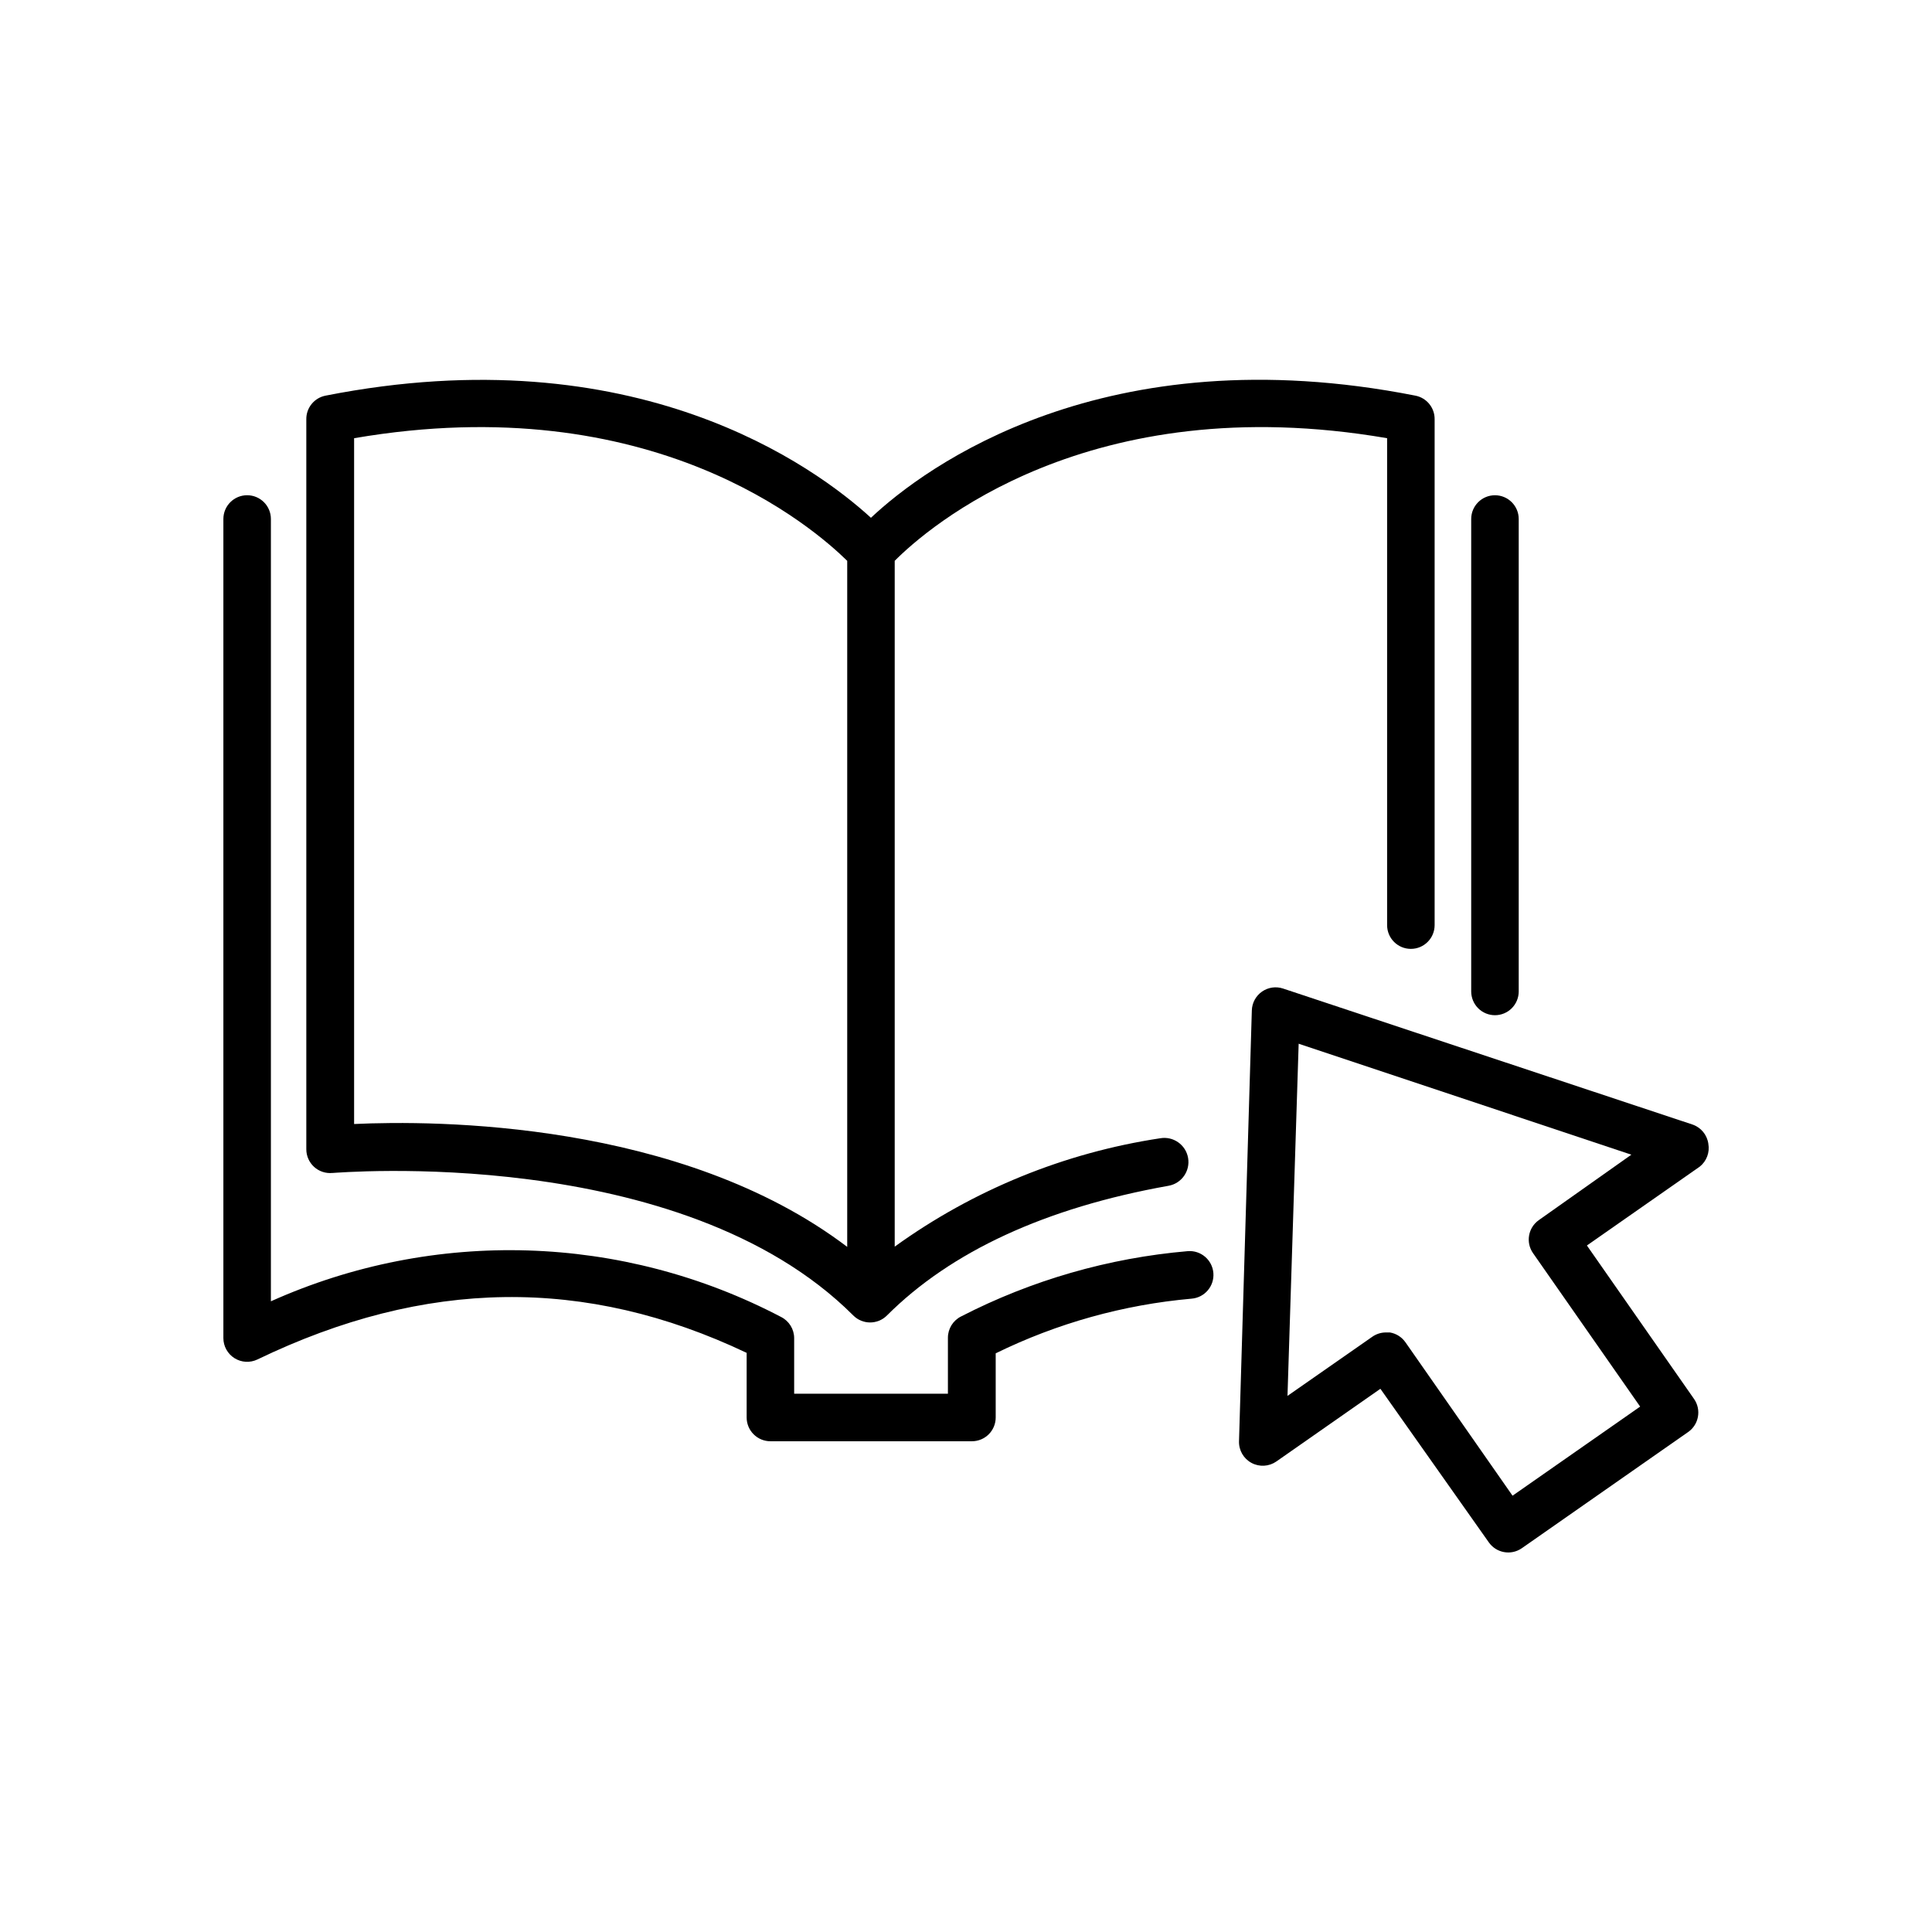
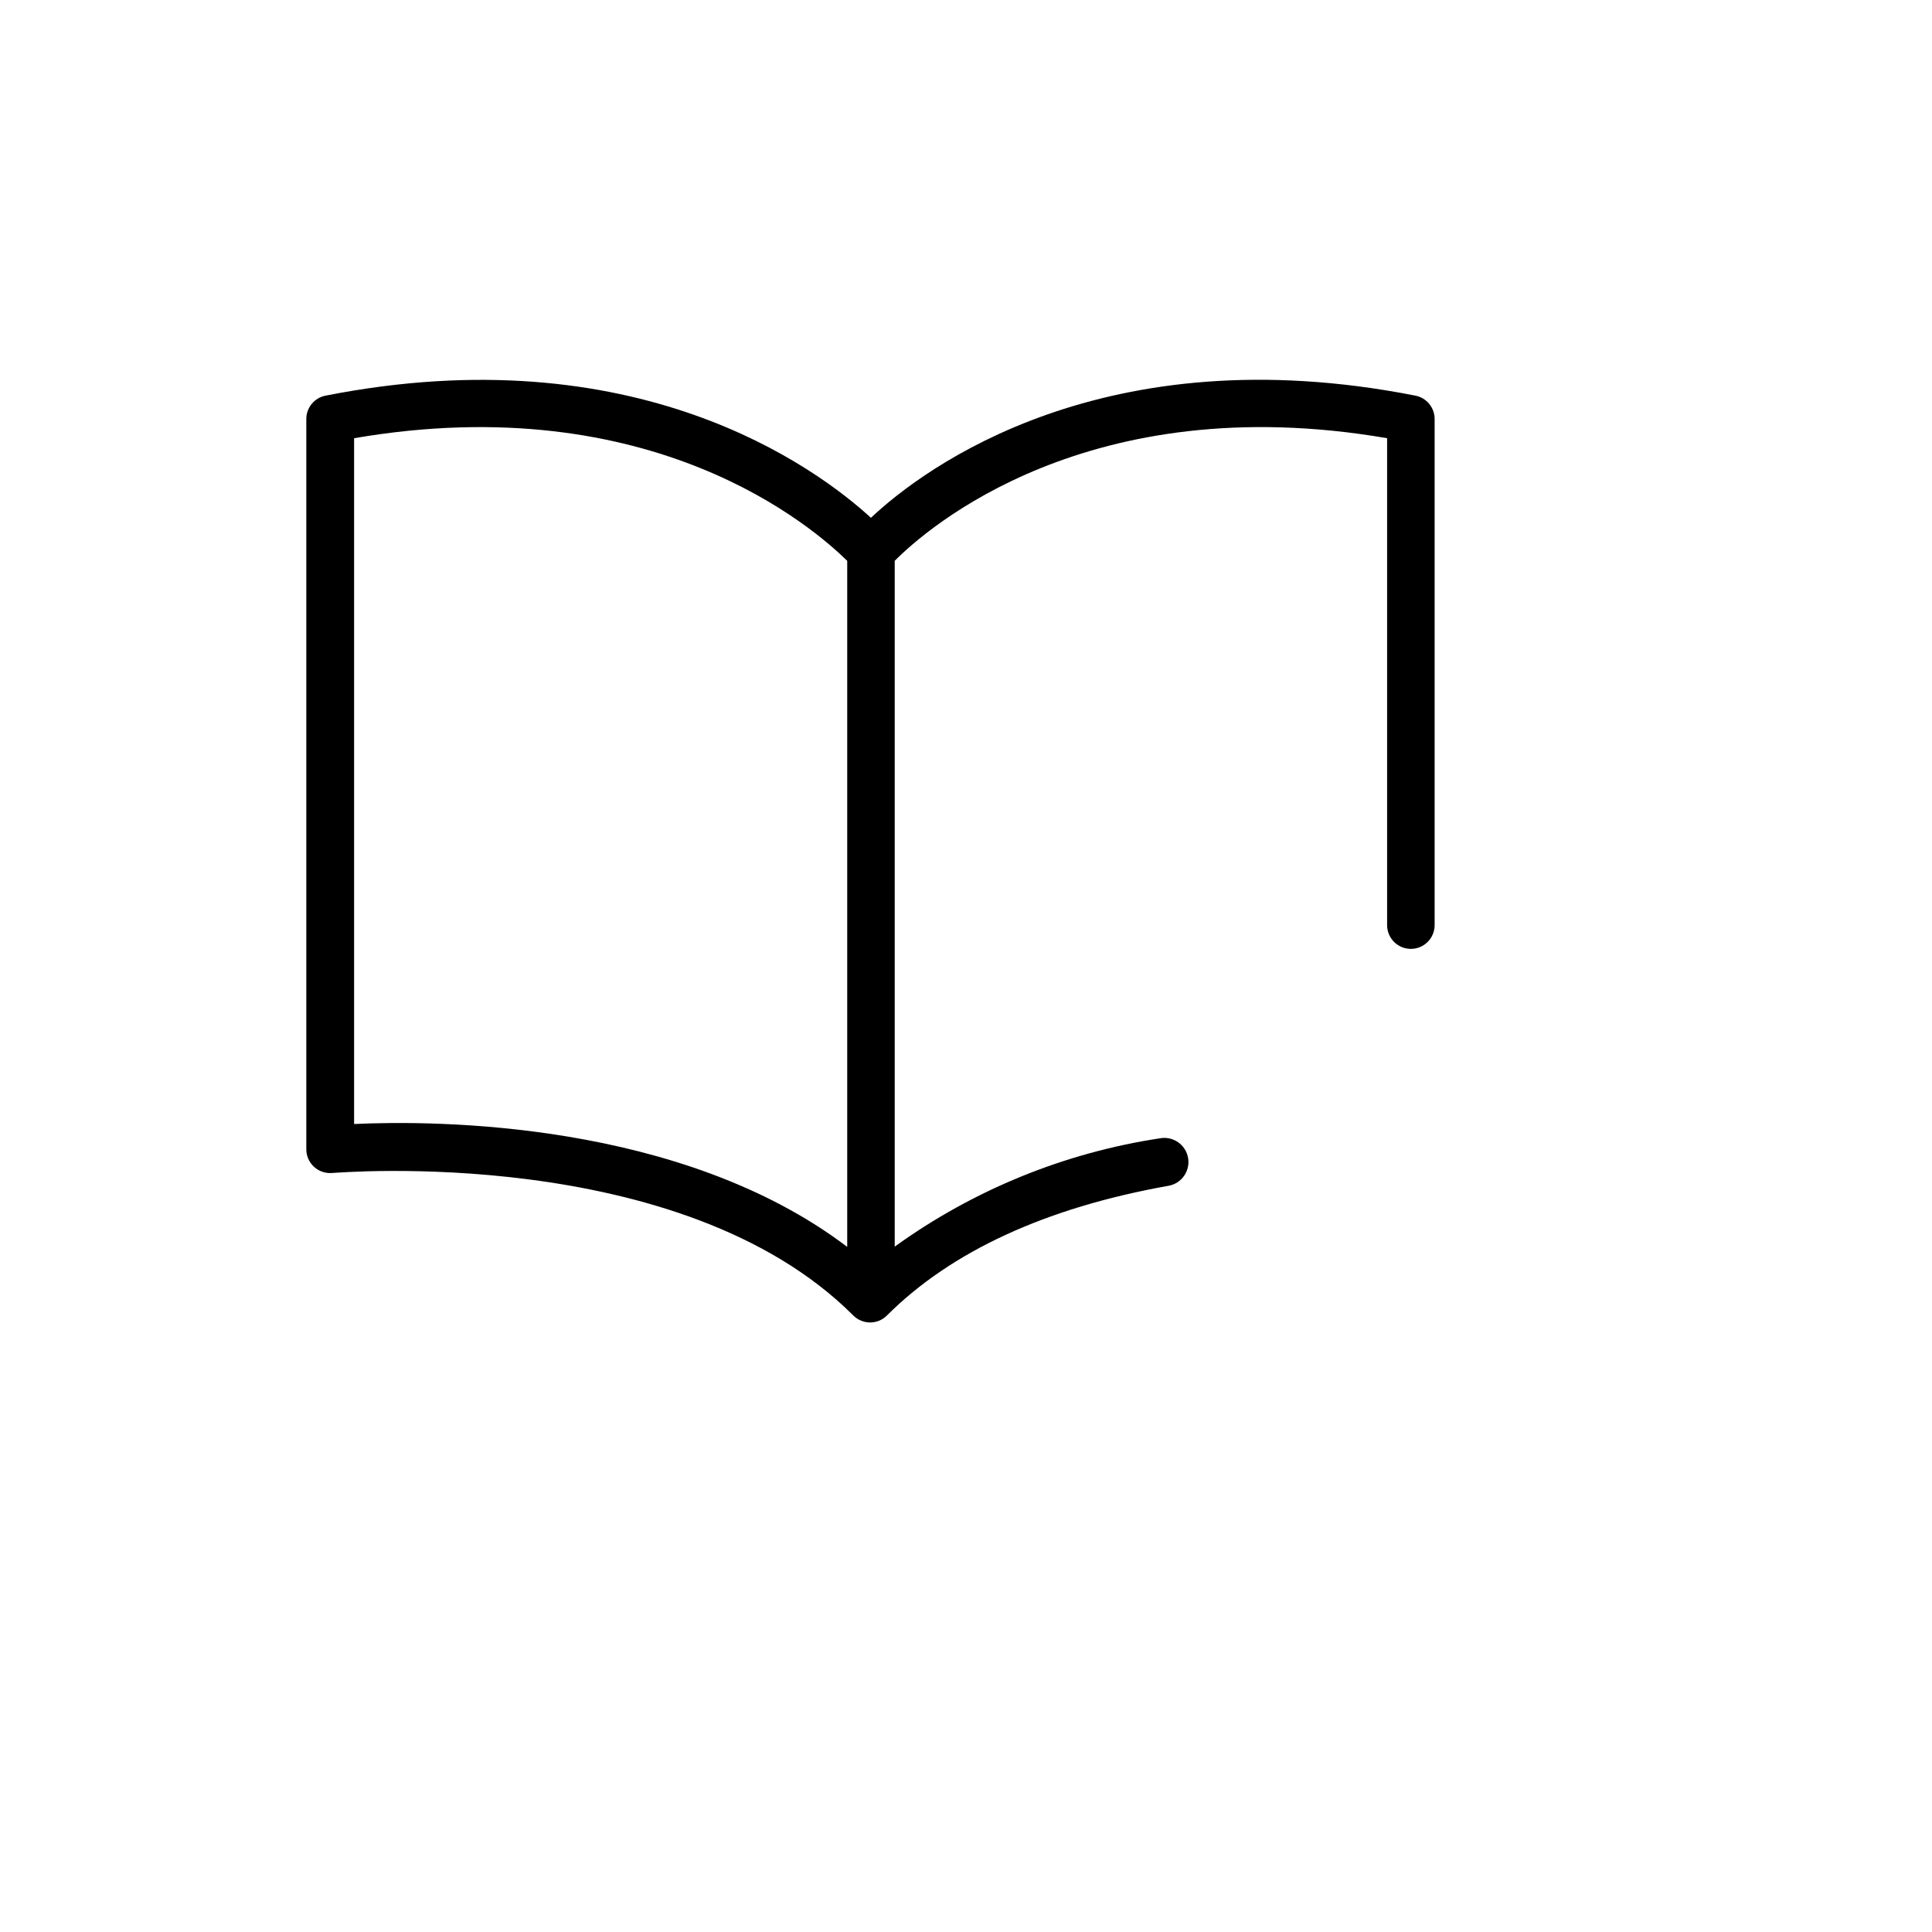
<svg xmlns="http://www.w3.org/2000/svg" fill="#000000" width="800px" height="800px" version="1.1" viewBox="144 144 512 512">
  <g>
    <path d="m232.11 454.85c0.883 0 92.262-7.996 138.04 37.785 2.457 2.441 6.422 2.441 8.879 0 17.004-17.004 42.133-28.59 74.625-34.387 3.481-0.605 5.805-3.922 5.199-7.398-0.609-3.477-3.922-5.805-7.402-5.195-25.398 3.84-49.512 13.688-70.344 28.719v-181.75c8.566-8.629 51.262-46.098 130.49-32.496v129.04c0 3.477 2.816 6.297 6.297 6.297 3.477 0 6.297-2.82 6.297-6.297v-134.02c0.055-3.059-2.098-5.715-5.102-6.297-82.434-16.246-129.98 18.895-144.28 32.371-14.738-13.477-62.348-48.555-144.53-32.371-3.004 0.582-5.156 3.238-5.102 6.297v193.4c-0.008 1.785 0.742 3.488 2.062 4.691 1.32 1.199 3.09 1.785 4.867 1.605zm5.731-194.72c79.223-13.602 121.86 23.867 130.68 32.496v181.81c-44.086-33.441-109.33-33.566-130.68-32.559z" />
-     <path d="m540.18 413.04c1.672 0 3.273-0.664 4.453-1.844 1.18-1.184 1.844-2.785 1.844-4.453v-125.2c0-3.477-2.82-6.297-6.297-6.297-3.477 0-6.297 2.82-6.297 6.297v125.2c0 1.668 0.664 3.269 1.844 4.453 1.18 1.18 2.781 1.844 4.453 1.844z" />
-     <path d="m458.75 475.57c-20.961 1.805-41.371 7.688-60.078 17.316-2.117 1.07-3.457 3.234-3.465 5.606v14.863h-40.746v-14.734c-0.004-2.375-1.344-4.539-3.461-5.606-42.047-22.047-91.887-23.582-135.21-4.156v-207.32c0-3.477-2.82-6.297-6.297-6.297-3.481 0-6.297 2.82-6.297 6.297v217.08c0.004 2.156 1.117 4.16 2.941 5.309 1.828 1.152 4.113 1.285 6.062 0.355 44.523-21.477 86.969-22.043 129.67-1.762v17.129c0 1.672 0.664 3.273 1.844 4.453 1.184 1.184 2.785 1.844 4.453 1.844h53.406c1.668 0 3.269-0.66 4.453-1.844 1.18-1.18 1.844-2.781 1.844-4.453v-17.004c16.262-7.973 33.852-12.883 51.891-14.484 3.481-0.277 6.074-3.32 5.797-6.801-0.281-3.477-3.324-6.07-6.805-5.793z" />
-     <path d="m596.73 447.11c-0.324-2.363-1.957-4.336-4.219-5.102l-108.45-36.023c-1.891-0.641-3.977-0.344-5.617 0.801-1.641 1.141-2.641 2.996-2.695 4.992l-3.398 114.18c-0.07 2.379 1.207 4.59 3.297 5.719 2.09 1.133 4.637 0.992 6.59-0.363l27.582-19.27 28.719 40.68c1.984 2.848 5.898 3.555 8.754 1.574l44.082-30.797v0.004c2.848-1.988 3.551-5.902 1.574-8.754l-28.402-40.684 29.914-20.906c1.809-1.445 2.68-3.769 2.266-6.047zm-44.902 20.215h0.004c-2.848 1.984-3.555 5.898-1.578 8.754l28.402 40.684-33.816 23.613-28.402-40.684v0.004c-0.965-1.375-2.438-2.301-4.094-2.582h-1.07c-1.285 0-2.535 0.398-3.59 1.133l-22.484 15.68 2.961-93.332 88.168 29.41z" />
  </g>
</svg>